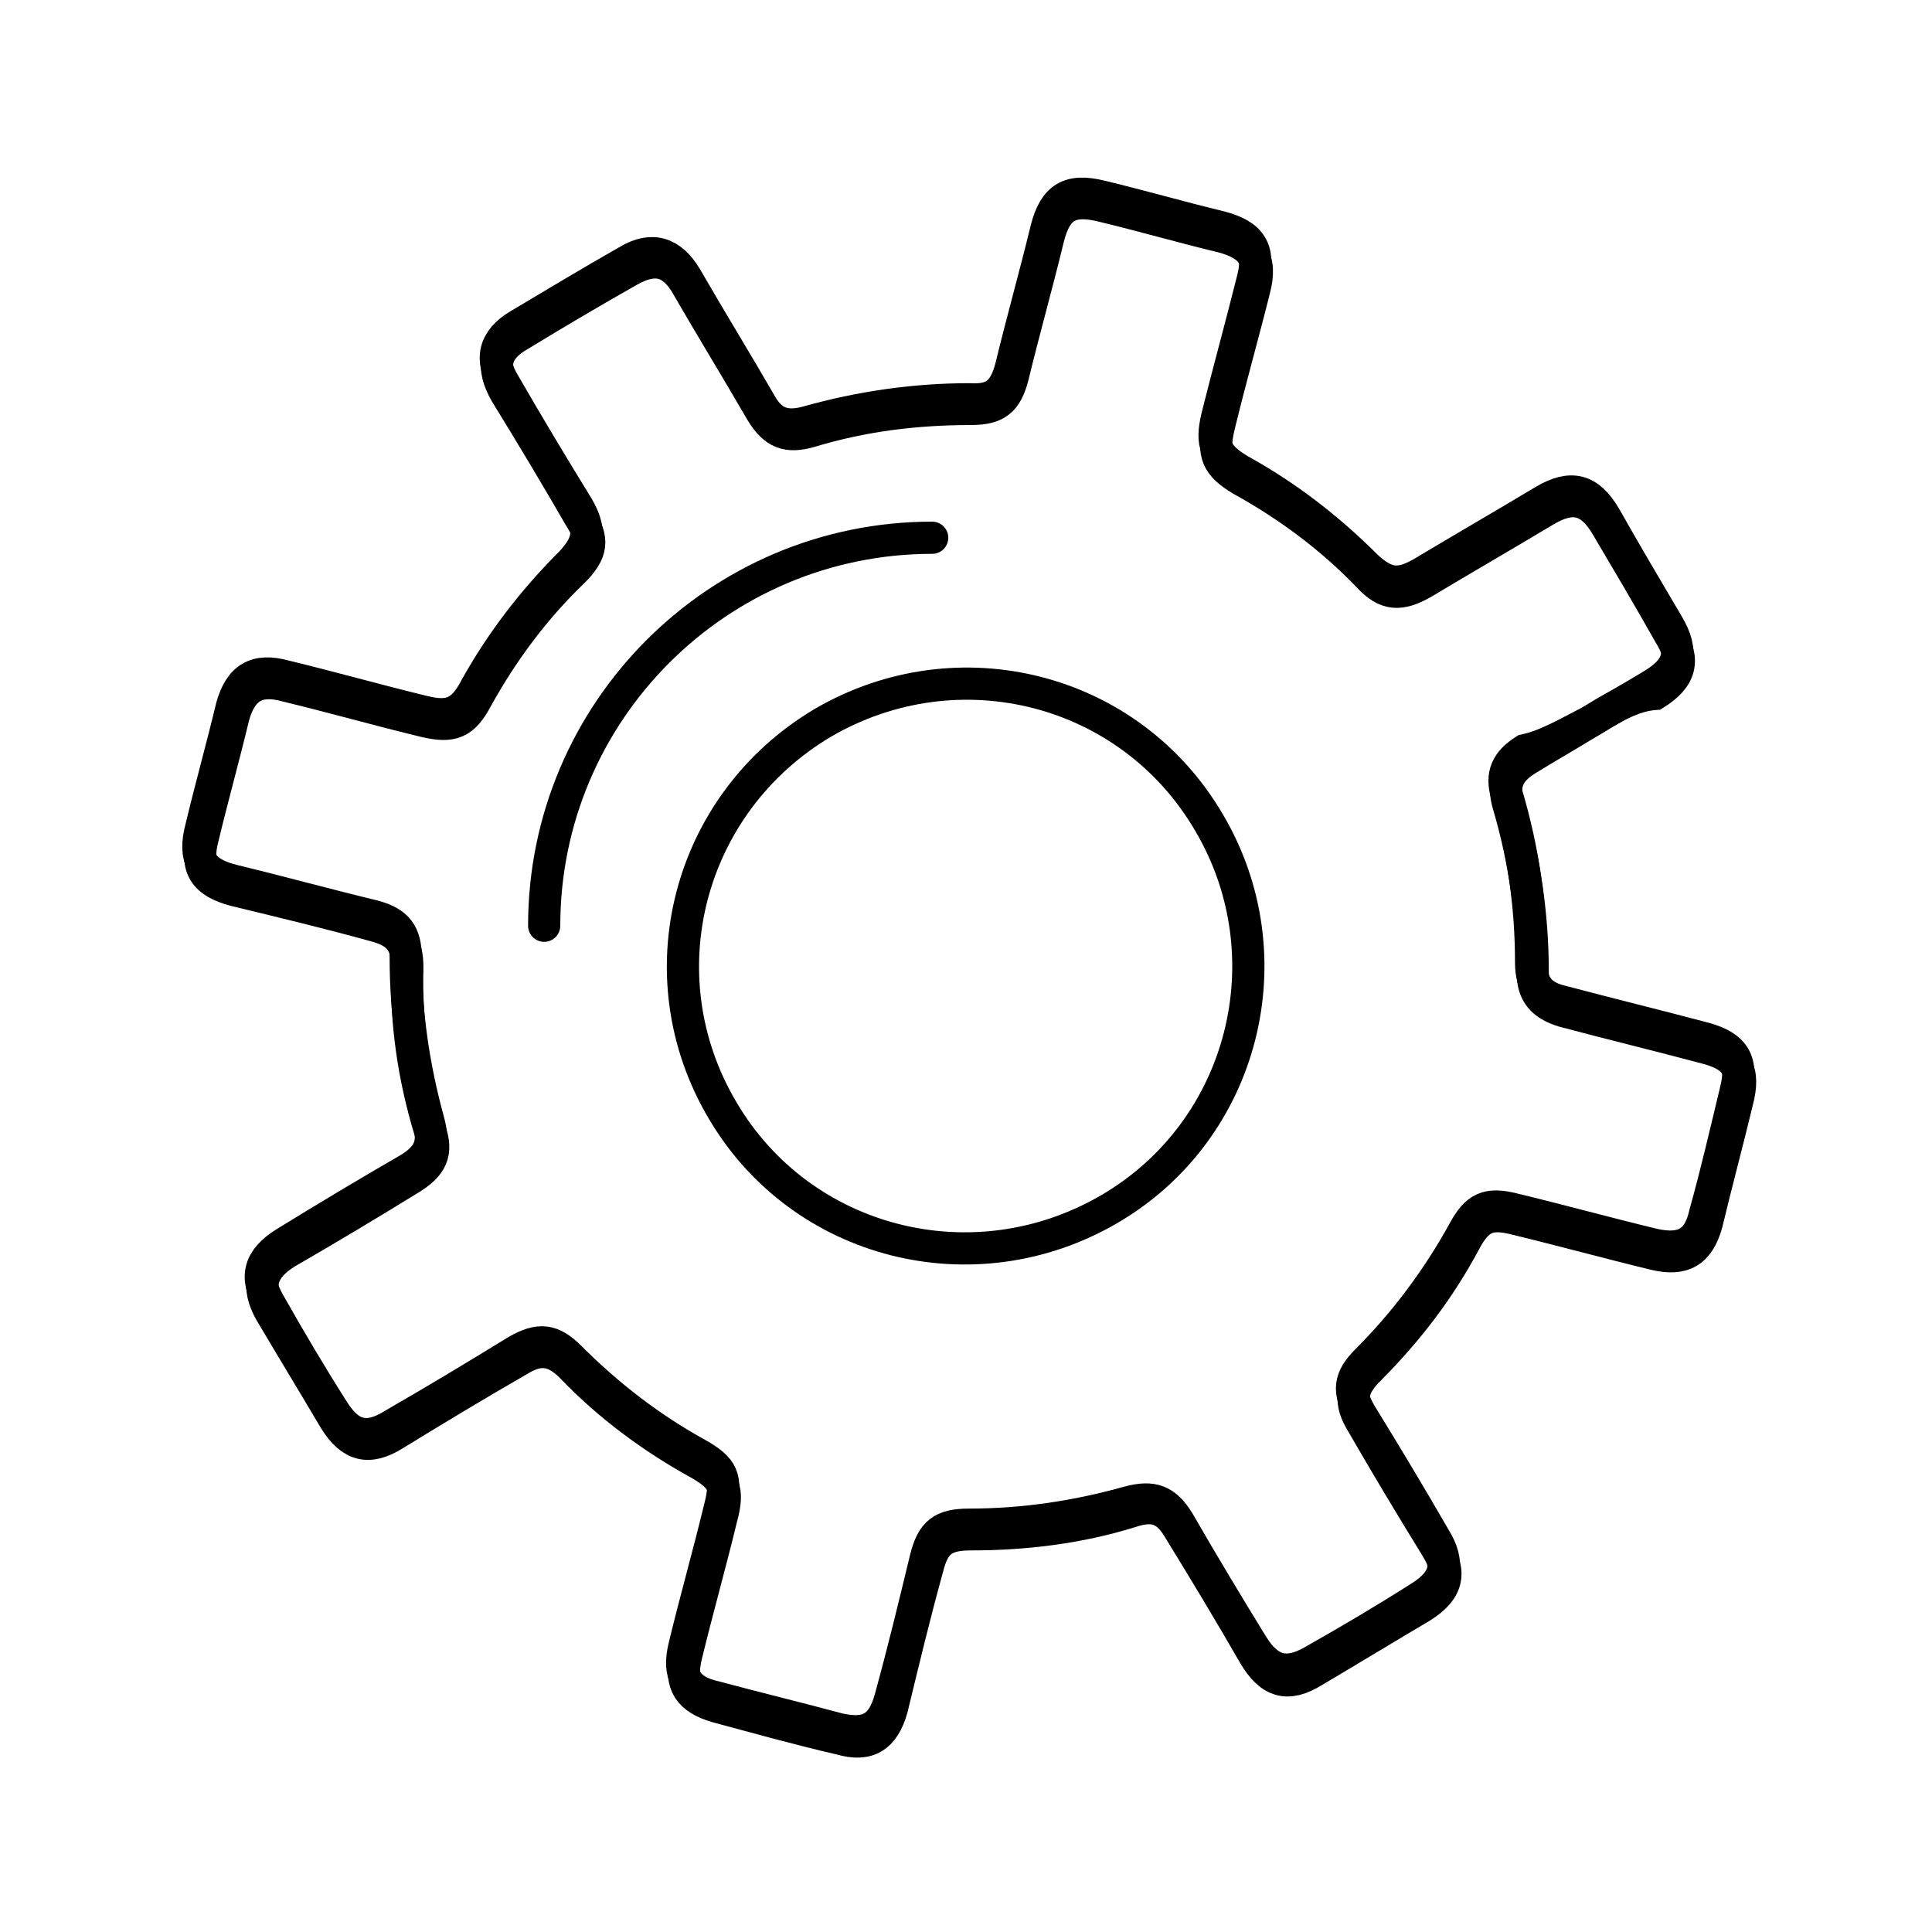
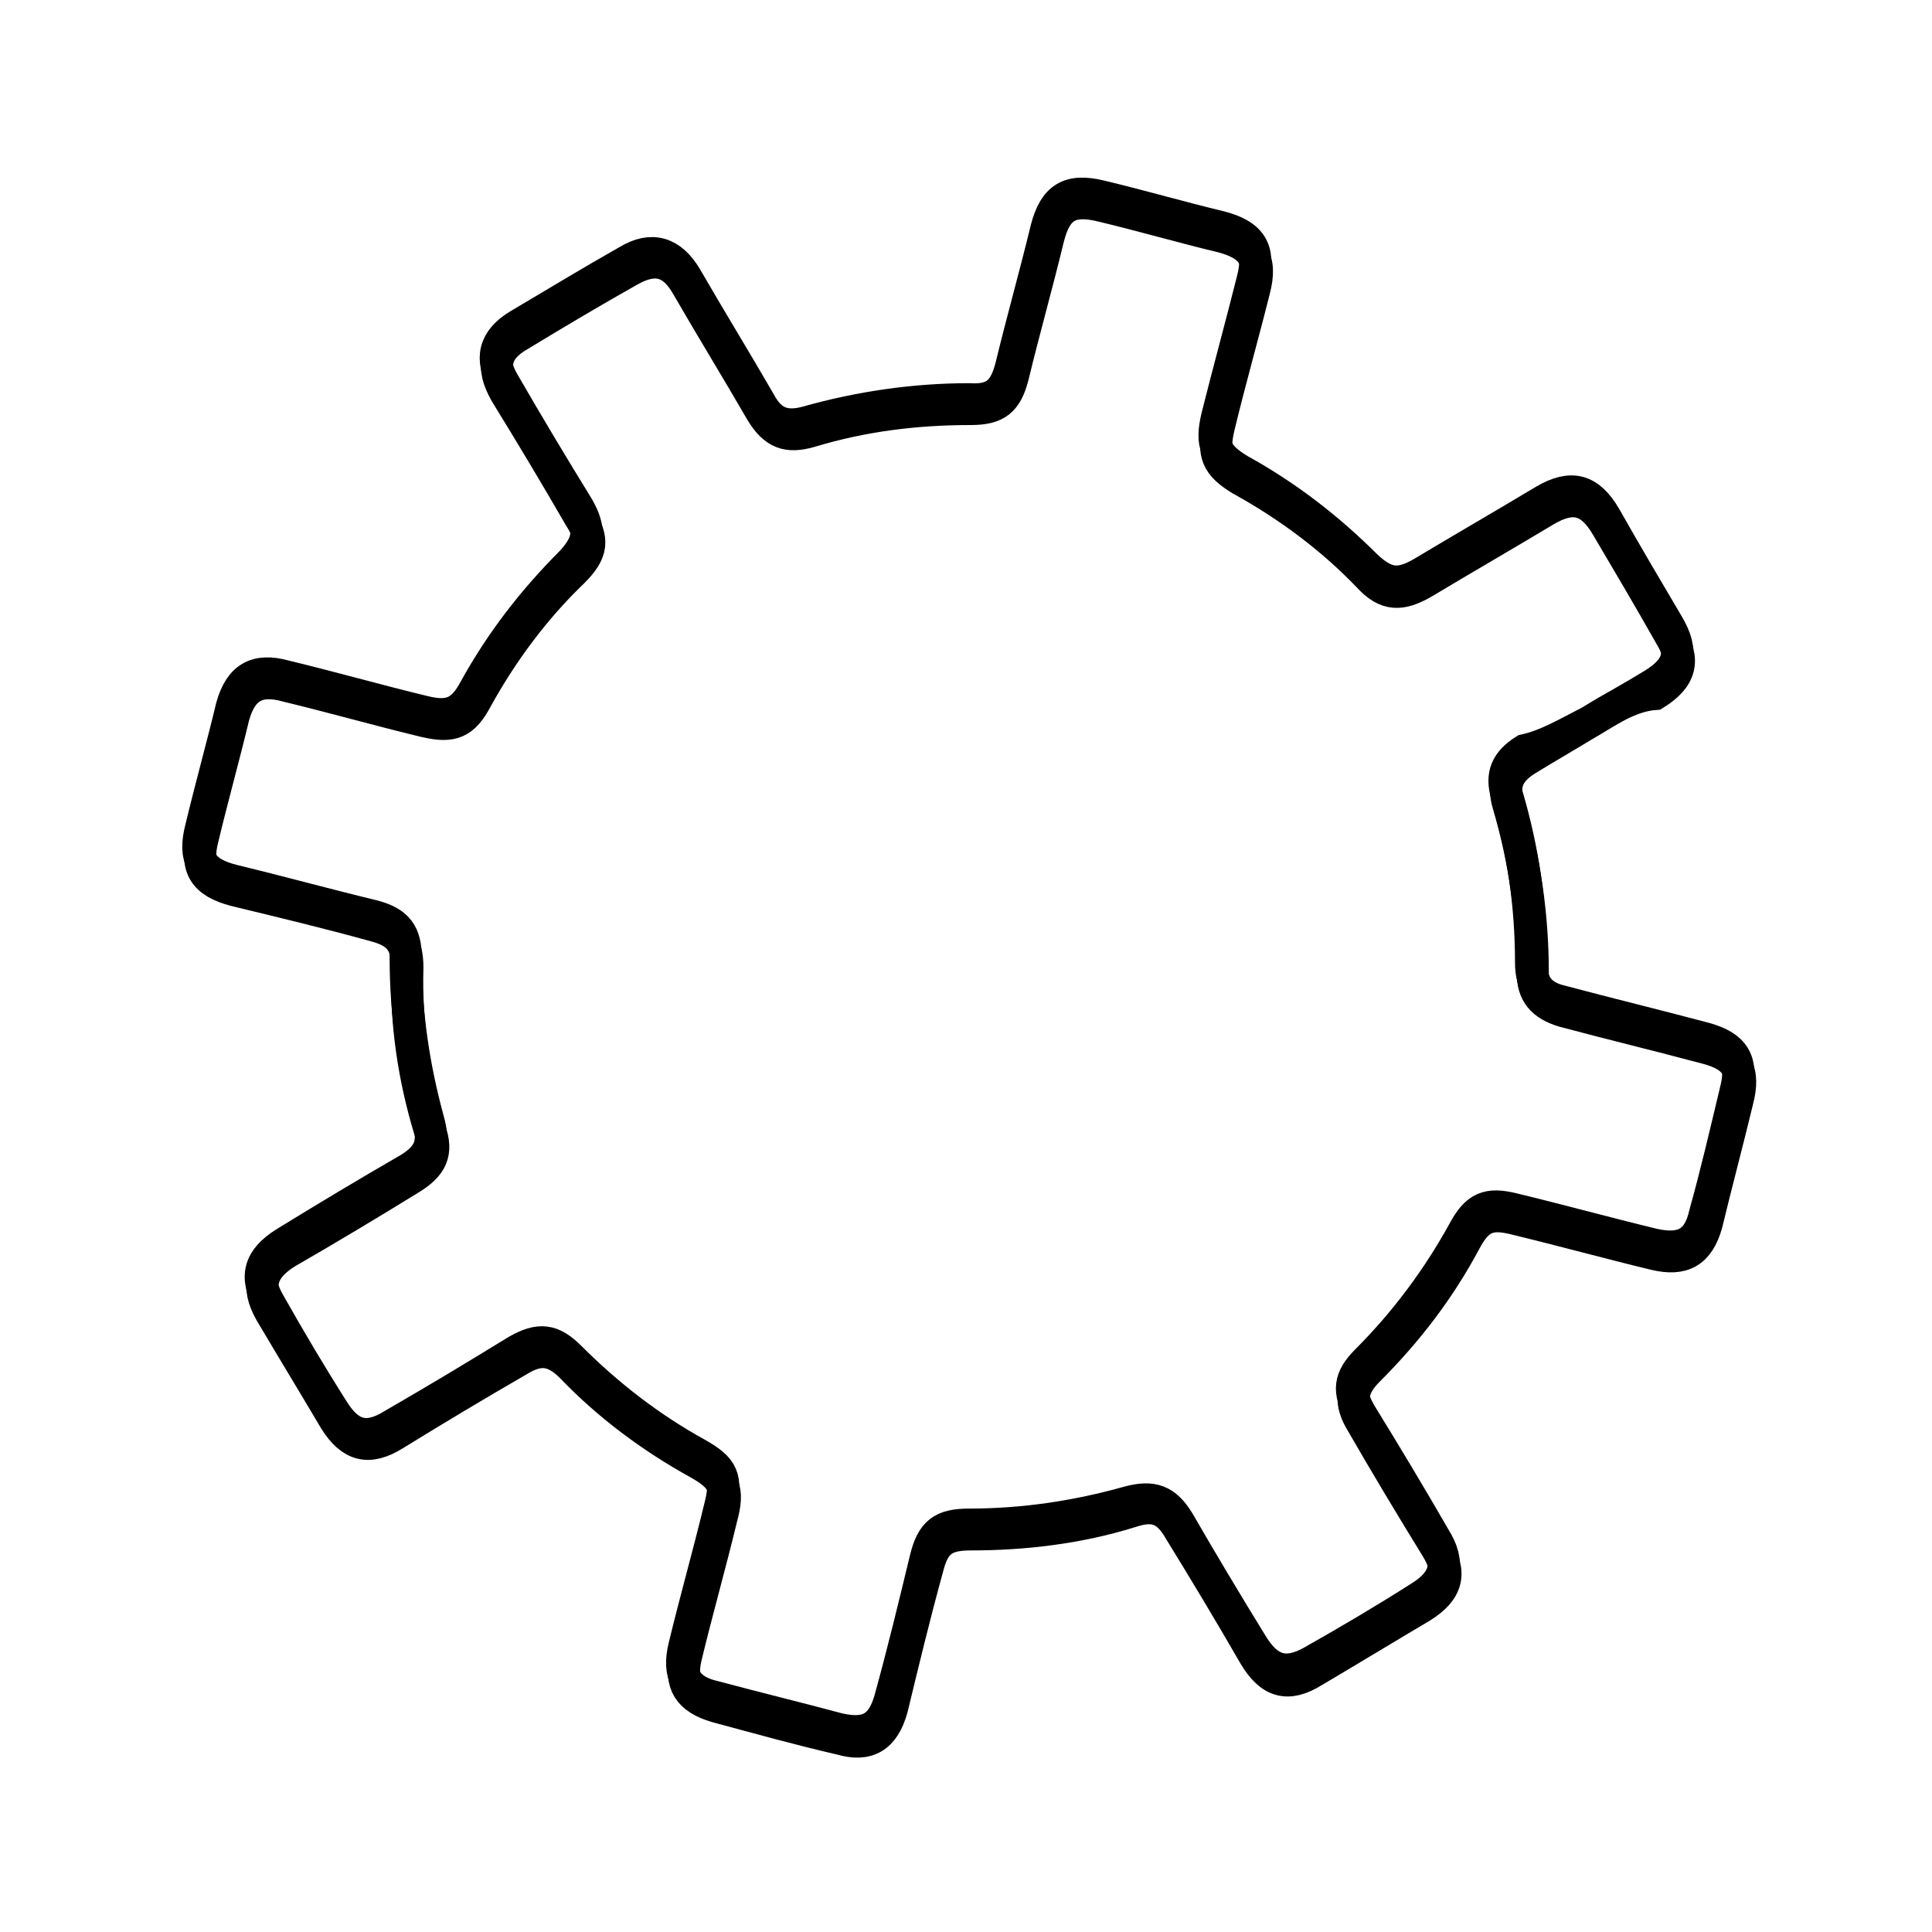
<svg xmlns="http://www.w3.org/2000/svg" version="1.1" id="Layer_1" x="0px" y="0px" viewBox="0 0 120 120" style="enable-background:new 0 0 120 120;" xml:space="preserve">
  <style type="text/css">
	.st0{fill:none;stroke:#000000;stroke-width:2;stroke-miterlimit:10;}
	.st1{fill:none;stroke:#000000;stroke-width:2;stroke-linecap:round;stroke-linejoin:round;stroke-miterlimit:10;}
</style>
  <g>
    <g>
      <path class="st0" d="M98.8,44.8c1.3-0.8,2.6-1.5,3.9-2.3c1.6-1,1.9-2,0.9-3.7c-1.3-2.2-2.6-4.4-3.9-6.7c-1-1.7-2.1-2-3.8-1    c-2.5,1.5-5.1,3-7.6,4.5c-1.4,0.8-2.2,0.7-3.4-0.4c-2.4-2.4-5-4.4-7.9-6c-1.5-0.9-1.8-1.6-1.4-3.3c0.7-2.8,1.5-5.7,2.2-8.5    c0.5-1.9-0.1-2.8-2-3.3c-2.5-0.6-4.9-1.3-7.4-1.9c-2-0.5-2.9,0.1-3.4,2c-0.7,2.9-1.5,5.7-2.2,8.6c-0.4,1.5-1,2.1-2.6,2    c-3.4,0-6.8,0.5-10,1.4c-1.4,0.4-2.3,0.1-3-1.2c-1.5-2.6-3.1-5.2-4.6-7.8c-0.9-1.5-2.1-1.9-3.6-1c-2.3,1.3-4.6,2.7-6.8,4    c-1.5,0.9-1.8,2.1-0.9,3.6c1.5,2.6,3,5.1,4.6,7.7c0.8,1.4,0.7,2.2-0.4,3.4c-2.4,2.4-4.4,5-6,7.9c-0.8,1.5-1.6,1.8-3.2,1.4    c-2.9-0.7-5.7-1.5-8.6-2.2c-1.8-0.5-2.8,0.1-3.3,1.9c-0.6,2.5-1.3,5-1.9,7.5c-0.5,1.9,0,2.8,2,3.3c2.9,0.7,5.8,1.5,8.7,2.2    c1.5,0.4,2,1.1,2,2.6c0,3.5,0.5,6.8,1.4,10.1c0.4,1.4,0.1,2.2-1.2,3c-2.6,1.5-5.1,3-7.7,4.6c-1.6,1-1.9,2.1-1,3.7    c1.3,2.3,2.6,4.5,4,6.7c1,1.6,2.1,1.9,3.7,0.9c2.6-1.5,5.1-3,7.7-4.6c1.4-0.8,2.2-0.7,3.3,0.4c2.4,2.4,5,4.4,7.9,6    c1.6,0.9,1.9,1.5,1.4,3.4c-0.7,2.9-1.5,5.7-2.2,8.6c-0.4,1.7,0.1,2.7,1.9,3.1c2.6,0.7,5.1,1.3,7.7,2c1.8,0.4,2.7-0.1,3.2-1.9    c0.8-2.9,1.5-5.8,2.2-8.7c0.4-1.6,1-2.1,2.7-2.1c3.4,0,6.7-0.5,9.9-1.4c1.5-0.4,2.3-0.1,3.1,1.2c1.5,2.6,3,5.1,4.6,7.7    c1,1.6,2.1,1.9,3.7,1c2.3-1.3,4.5-2.6,6.7-4c1.6-1,1.9-2.1,0.9-3.7c-1.5-2.6-3-5.1-4.6-7.7c-0.8-1.4-0.7-2.2,0.4-3.3    c2.4-2.4,4.4-5.1,6-8c0.8-1.5,1.5-1.8,3.1-1.4c2.9,0.7,5.8,1.5,8.7,2.2c1.8,0.4,2.8-0.1,3.2-1.9c0.7-2.5,1.3-5.1,1.9-7.6    c0.5-1.9-0.1-2.8-1.9-3.3c-3-0.8-5.9-1.5-8.9-2.3c-1.3-0.3-1.9-1-1.9-2.4c0-3.6-0.5-7-1.5-10.4c-0.4-1.3,0-2.1,1.1-2.8    C96.1,46.3,97.4,45.5,98.8,44.8z" />
      <path class="st0" d="M98.8,44.8c-1.3,0.8-2.7,1.6-4,2.4c-1.1,0.7-1.5,1.5-1.1,2.8c1,3.4,1.5,6.9,1.5,10.4c0,1.3,0.6,2,1.9,2.4    c3,0.8,5.9,1.5,8.9,2.3c1.9,0.5,2.4,1.4,1.9,3.3c-0.6,2.5-1.3,5.1-1.9,7.6c-0.5,1.8-1.5,2.3-3.2,1.9c-2.9-0.7-5.8-1.5-8.7-2.2    c-1.6-0.4-2.3-0.1-3.1,1.4c-1.6,3-3.6,5.6-6,8c-1.1,1.1-1.2,2-0.4,3.3c1.5,2.6,3,5.1,4.6,7.7c1,1.6,0.7,2.7-0.9,3.7    c-2.2,1.3-4.5,2.7-6.7,4c-1.6,1-2.7,0.7-3.7-1c-1.5-2.6-3-5.1-4.6-7.7c-0.8-1.4-1.6-1.7-3.1-1.2c-3.2,1-6.6,1.4-9.9,1.4    c-1.7,0-2.3,0.5-2.7,2.1c-0.8,2.9-1.5,5.8-2.2,8.7c-0.5,1.8-1.5,2.4-3.2,1.9c-2.6-0.6-5.1-1.3-7.7-2c-1.7-0.5-2.3-1.4-1.9-3.1    c0.7-2.9,1.5-5.7,2.2-8.6c0.5-1.8,0.2-2.5-1.4-3.4c-2.9-1.6-5.6-3.6-7.9-6c-1.1-1.1-2-1.2-3.3-0.4c-2.6,1.5-5.1,3-7.7,4.6    c-1.6,1-2.7,0.7-3.7-0.9c-1.3-2.2-2.7-4.5-4-6.7c-0.9-1.6-0.6-2.7,1-3.7c2.6-1.5,5.1-3,7.7-4.6c1.3-0.8,1.7-1.6,1.2-3    c-1-3.3-1.5-6.7-1.4-10.1c0-1.5-0.5-2.2-2-2.6c-2.9-0.8-5.8-1.5-8.7-2.2c-1.9-0.5-2.5-1.4-2-3.3c0.6-2.5,1.3-5,1.9-7.5    c0.5-1.8,1.5-2.4,3.3-1.9c2.9,0.7,5.7,1.5,8.6,2.2c1.7,0.4,2.4,0.1,3.2-1.4c1.6-2.9,3.6-5.6,6-7.9c1.2-1.2,1.3-2,0.4-3.4    c-1.5-2.6-3-5.1-4.6-7.7c-0.9-1.6-0.7-2.7,0.9-3.6c2.3-1.4,4.5-2.7,6.8-4c1.6-0.9,2.7-0.6,3.6,1c1.5,2.6,3.1,5.2,4.6,7.8    c0.8,1.3,1.6,1.6,3,1.2c3.3-1,6.6-1.4,10-1.4c1.6,0,2.2-0.5,2.6-2c0.7-2.9,1.5-5.7,2.2-8.6c0.5-2,1.4-2.5,3.4-2    c2.5,0.6,4.9,1.3,7.4,1.9c1.9,0.5,2.5,1.4,2,3.3c-0.7,2.8-1.5,5.6-2.2,8.5c-0.4,1.7-0.1,2.4,1.4,3.3c2.9,1.6,5.6,3.6,7.9,6    c1.1,1.2,2,1.2,3.4,0.4c2.5-1.5,5.1-3,7.6-4.5c1.7-1,2.8-0.7,3.8,1c1.3,2.2,2.6,4.4,3.9,6.7c1,1.6,0.7,2.7-0.9,3.7    C101.4,43.2,100.1,44,98.8,44.8z" />
-       <path class="st0" d="M68.9,75.1c-8.4,4.9-19.1,2.2-24-6.1c-5-8.4-2.2-19.1,6.2-24.1c8.4-4.9,19.1-2.2,24,6.2    C80,59.4,77.3,70.2,68.9,75.1z" />
    </g>
-     <path class="st1" d="M33.8,57.5c0-13.3,10.8-24.1,24.1-24.1" />
  </g>
</svg>